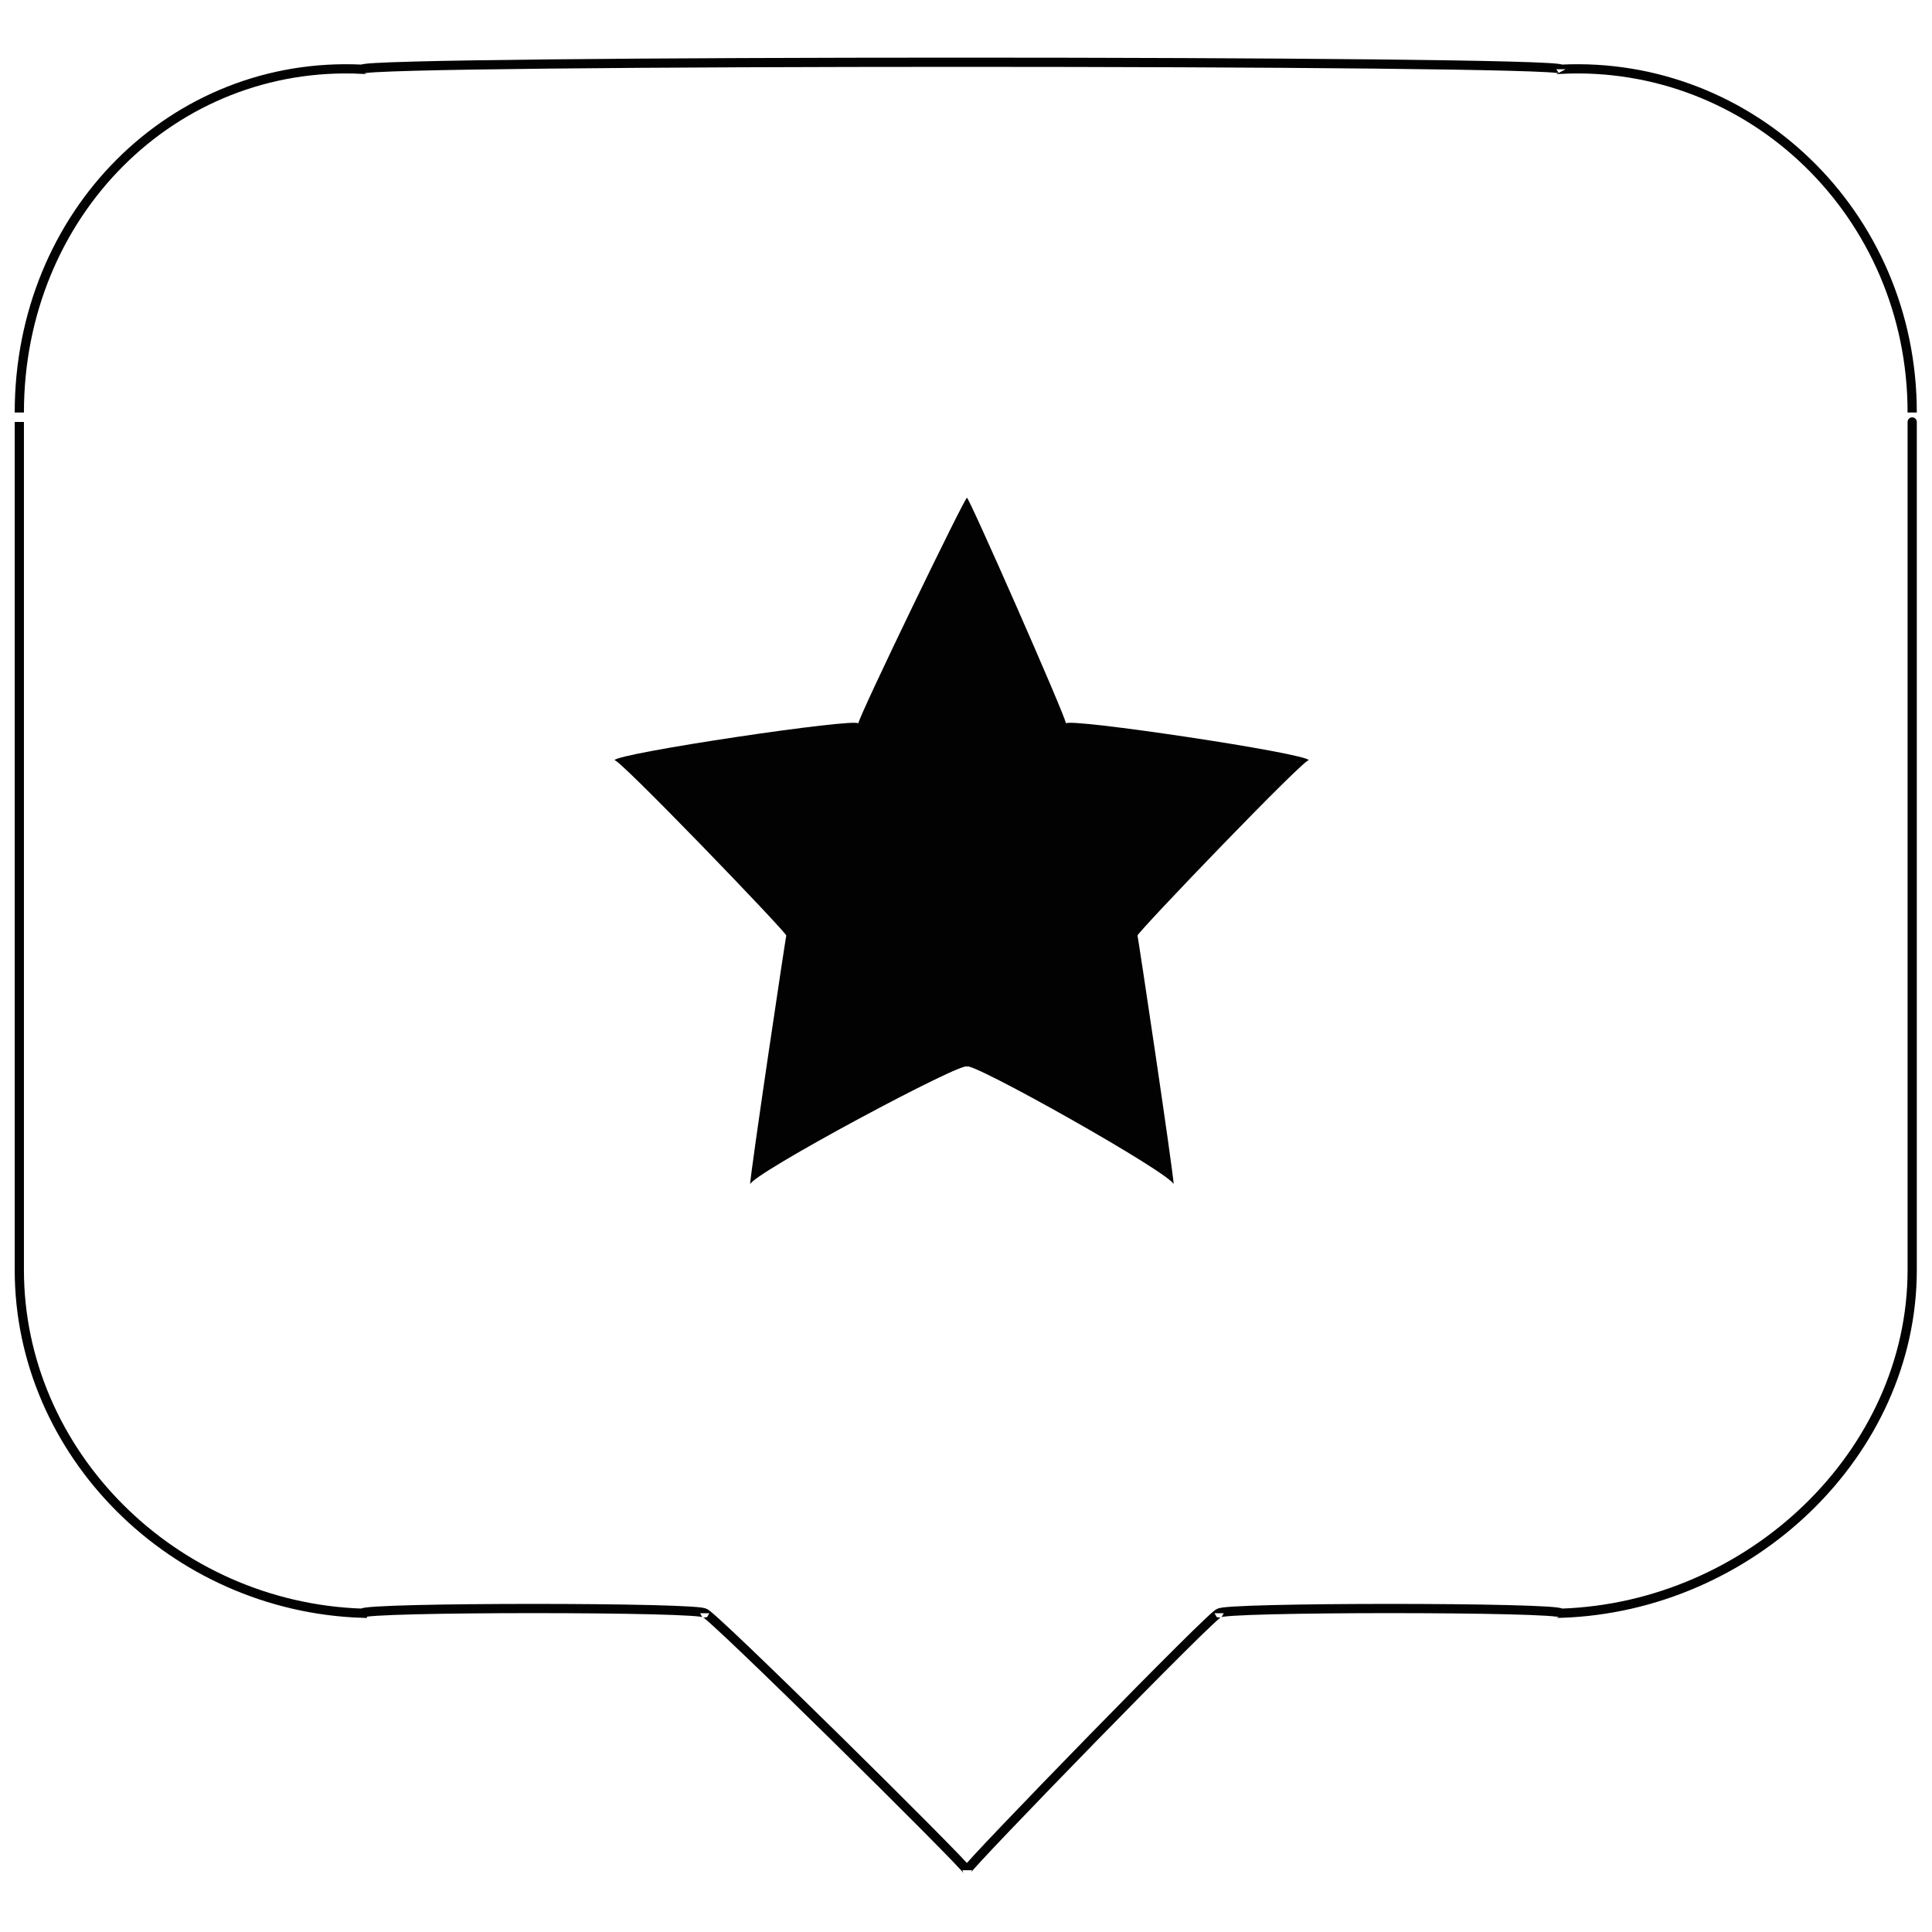
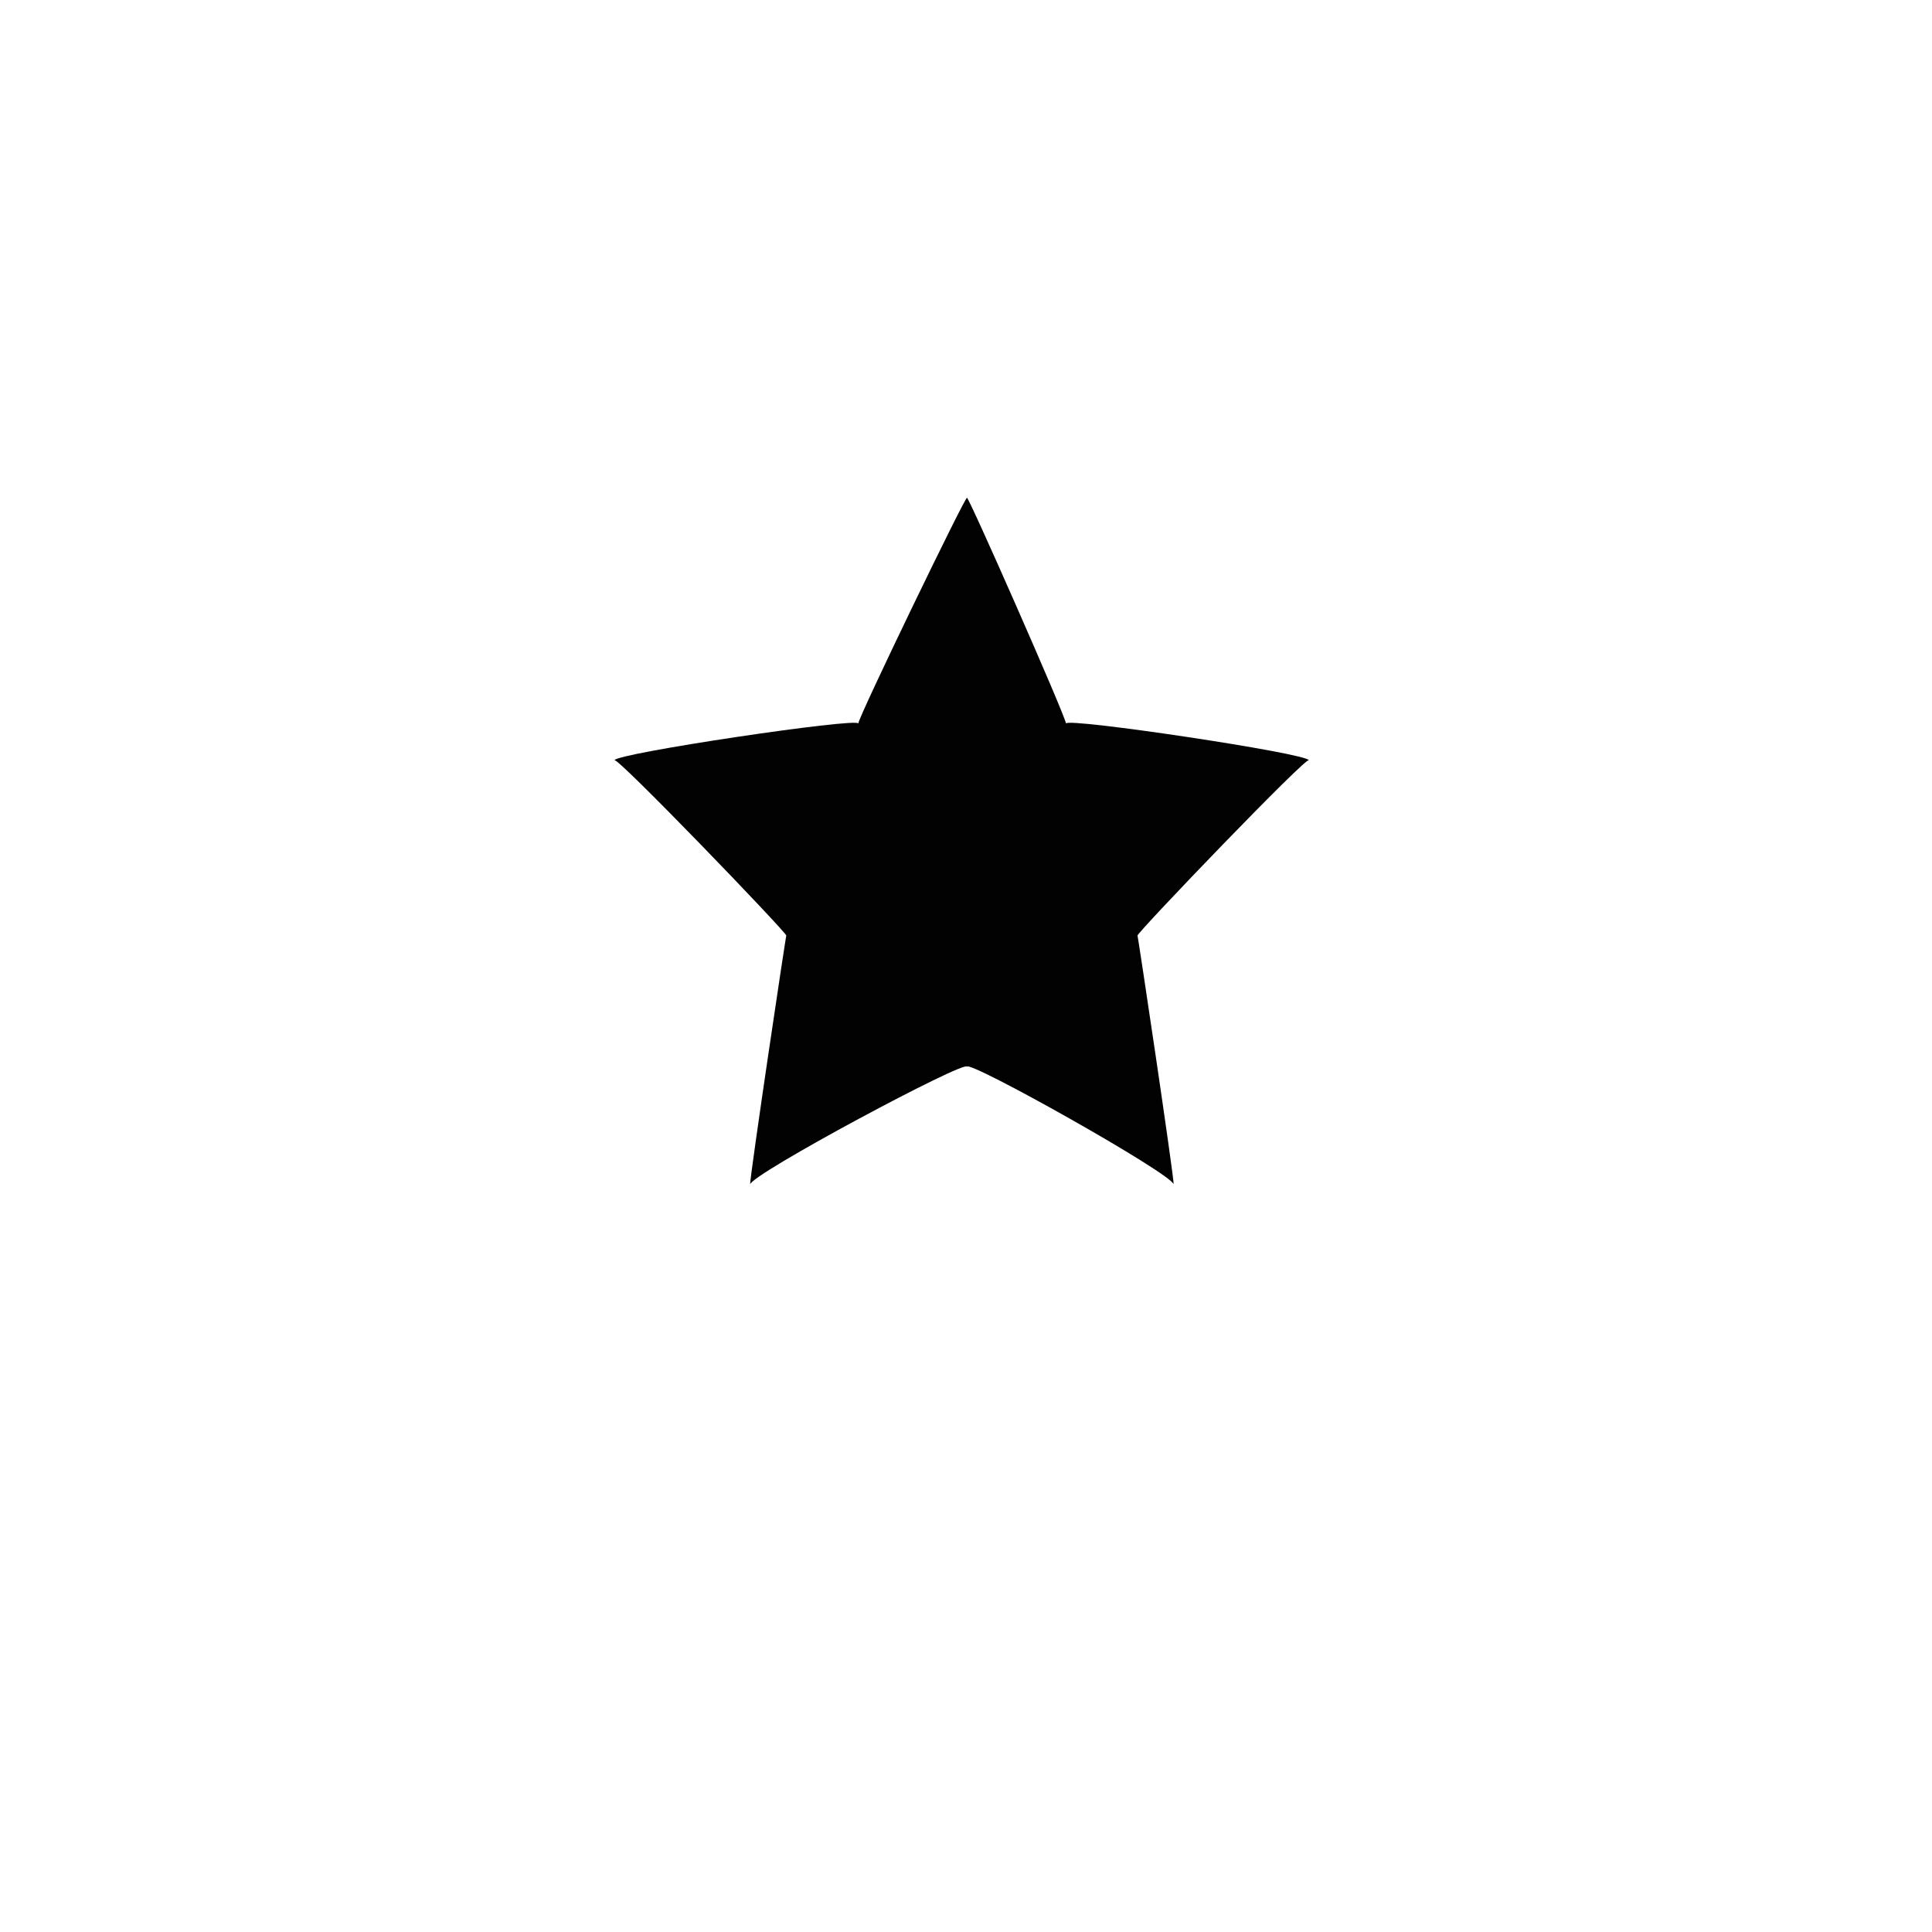
<svg xmlns="http://www.w3.org/2000/svg" version="1.1" width="100%" height="100%" id="svgWorkerArea" viewBox="0 0 400 400" style="background: white;">
  <defs id="defsdoc">
    <pattern id="patternBool" x="0" y="0" width="10" height="10" patternUnits="userSpaceOnUse" patternTransform="rotate(35)">
-       <circle cx="5" cy="5" r="4" style="stroke: none;fill: #ff000070;" />
-     </pattern>
+       </pattern>
  </defs>
  <g id="fileImp-61365858" class="cosito">
    <path id="polygonImp-300673847" class="grouped" style="fill:#020202; " d="M200.2 103.089C200.2 102.003 220.7 148.503 220.7 149.792 220.7 148.503 271 156.003 271 157.421 271 156.003 235.5 193.003 235.5 193.704 235.5 193.003 243 243.203 243 245.245 243 243.203 200.2 219.203 200.2 220.87 200.2 219.203 155.3 243.203 155.3 245.245 155.3 243.203 162.8 193.003 162.8 193.704 162.8 193.003 127.2 156.003 127.2 157.421 127.2 156.003 177.7 148.503 177.7 149.792 177.7 148.503 200.2 102.003 200.2 103.089 200.2 102.003 200.2 102.003 200.2 103.089" />
-     <path id="pathImp-544444902" class="grouped" style="fill:none; stroke:#020202; stroke-miterlimit:10; stroke-width:1.91px; " d="M323.2 14.335C323.2 12.403 75 12.403 75 14.335 35.9 12.403 4 44.203 4 85.413 4 85.203 4 261.903 4 262.922 4 300.903 35.9 332.703 75 334 75 332.703 145.9 332.703 145.9 334 145.9 332.703 200.2 386.403 200.2 387.215 200.2 386.403 252.4 332.703 252.4 334 252.4 332.703 323.2 332.703 323.2 334 362.4 332.703 395.9 300.903 395.9 262.922 395.9 261.903 395.9 85.203 395.9 85.413 395.9 44.203 362.4 12.403 323.2 14.335 323.2 12.403 323.2 12.403 323.2 14.335" />
  </g>
</svg>